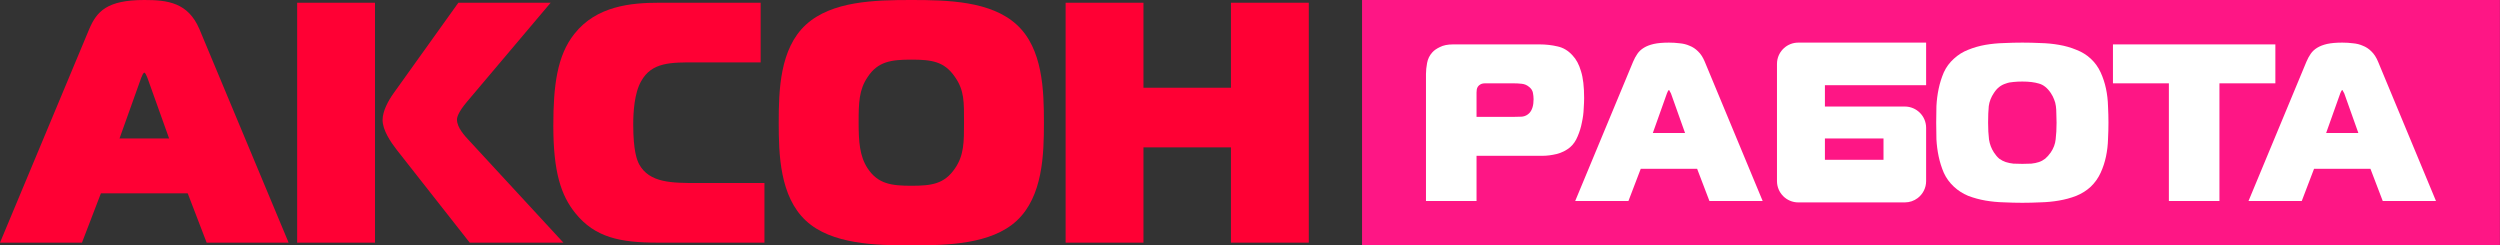
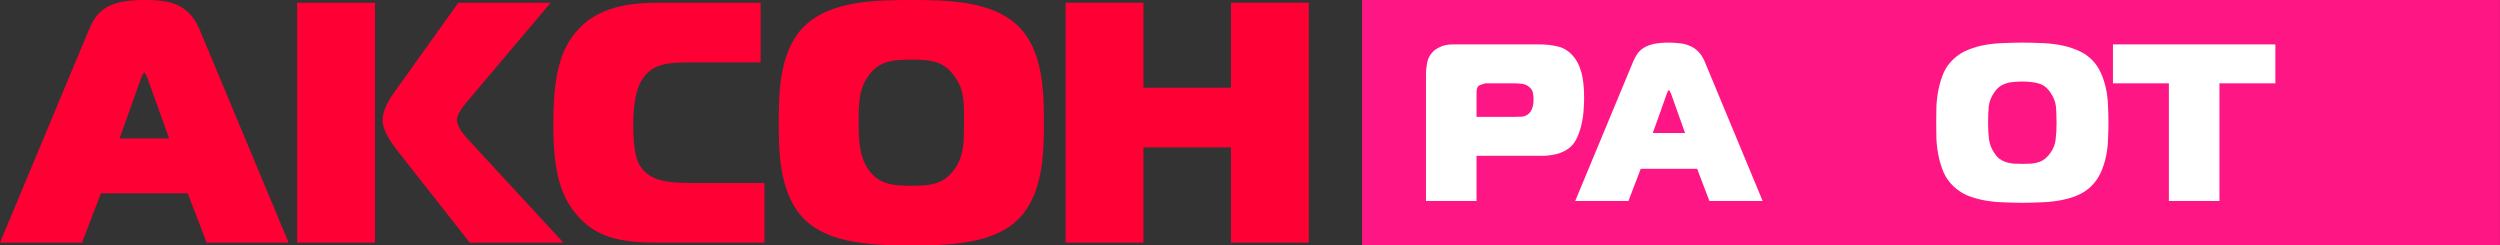
<svg xmlns="http://www.w3.org/2000/svg" width="326" height="32" viewBox="0 0 326 32" fill="none">
  <rect x="0" y="0" width="326" height="32" fill="#333333" stroke="none" />
  <path fill-rule="evenodd" clip-rule="evenodd" d="M15.585 18.056H22.052L19.222 10.145C19.133 9.922 18.953 9.475 18.818 9.475C18.684 9.475 18.504 9.922 18.414 10.145L15.585 18.056H15.585ZM11.632 3.799C12.62 1.475 13.968 0 18.818 0C21.827 0 24.522 0.313 26.004 3.799L37.636 31.642H26.947L24.477 25.207H13.159L10.689 31.642H0L11.632 3.799H11.632Z" fill="#FF0034" />
  <path fill-rule="evenodd" clip-rule="evenodd" d="M61.25 31.642L51.729 19.53C50.966 18.547 49.888 16.983 49.888 15.642C49.888 14.48 50.651 13.094 51.325 12.156L59.768 0.357H71.805L60.891 13.273C59.723 14.658 59.589 15.329 59.589 15.597C59.589 16.625 60.577 17.698 61.251 18.413L73.466 31.642H61.251L61.25 31.642ZM38.749 0.357H48.9V31.642H38.749V0.357Z" fill="#FF0034" />
  <path fill-rule="evenodd" clip-rule="evenodd" d="M85.762 31.642C80.866 31.642 77.587 30.971 75.028 27.798C73.141 25.474 72.153 22.39 72.153 16.401C72.153 11.172 72.647 7.24 74.893 4.424C77.767 0.759 82.348 0.357 85.896 0.357H99.19V8.133H90.792C87.468 8.133 84.998 8.089 83.606 10.591C82.707 12.156 82.573 14.703 82.573 16.223C82.573 19.709 83.067 20.871 83.336 21.407C84.684 23.865 87.603 23.865 90.971 23.865H99.684V31.642H85.762L85.762 31.642Z" fill="#FF0034" />
  <path fill-rule="evenodd" clip-rule="evenodd" d="M113.133 21.944C114.48 24 116.276 24.223 118.837 24.223C121.487 24.223 123.148 24 124.54 21.944C125.708 20.246 125.708 18.503 125.708 16C125.708 13.274 125.753 11.799 124.54 10.056C123.148 8 121.487 7.776 118.837 7.776C116.232 7.776 114.48 8 113.133 10.056C112.01 11.709 111.965 13.408 111.965 16C111.965 18.458 112.1 20.38 113.133 21.944ZM132.58 3.218C135.993 6.346 136.128 11.799 136.128 16C136.128 20.112 135.993 25.609 132.58 28.782C129.256 31.866 123.507 32 118.837 32C114.166 32 108.417 31.866 105.093 28.782C101.68 25.609 101.545 20.112 101.545 16C101.545 11.799 101.68 6.346 105.093 3.218C108.462 0.134 114.076 0 118.837 0C123.597 0 129.211 0.134 132.58 3.218Z" fill="#FF0034" />
  <path fill-rule="evenodd" clip-rule="evenodd" d="M170.666 31.642H160.515V19.217H149.108V31.642H138.957V0.357H149.108V11.441H160.515V0.357H170.666V31.642Z" fill="#FF0034" />
  <rect width="148.375" height="32" transform="translate(177.612)" fill="#FE1685" />
-   <path d="M192.54 26.21H185.947V9.641C185.947 9.213 185.995 8.736 186.093 8.211C186.19 7.686 186.414 7.229 186.764 6.84C186.978 6.587 187.308 6.354 187.755 6.14C188.203 5.907 188.776 5.79 189.477 5.79H200.766C201.583 5.79 202.361 5.878 203.1 6.053C203.839 6.208 204.49 6.597 205.054 7.219C205.54 7.725 205.91 8.415 206.163 9.291C206.435 10.146 206.571 11.313 206.571 12.791C206.571 13.141 206.552 13.608 206.513 14.191C206.493 14.755 206.416 15.349 206.279 15.971C206.163 16.593 205.978 17.196 205.725 17.78C205.492 18.363 205.161 18.84 204.733 19.209C204.247 19.617 203.664 19.909 202.983 20.084C202.322 20.24 201.709 20.317 201.145 20.317H192.54V26.21ZM192.54 15.242H197.265C197.674 15.242 198.072 15.232 198.461 15.213C198.85 15.174 199.181 15.008 199.453 14.717C199.803 14.328 199.978 13.734 199.978 12.937C199.978 12.665 199.949 12.383 199.891 12.091C199.833 11.799 199.667 11.547 199.395 11.333C199.123 11.099 198.802 10.963 198.432 10.924C198.082 10.885 197.713 10.866 197.324 10.866H193.677C193.405 10.866 193.191 10.915 193.036 11.012C192.899 11.089 192.792 11.187 192.715 11.303C192.637 11.42 192.588 11.547 192.569 11.683C192.549 11.819 192.54 11.945 192.54 12.062V15.242Z" fill="white" />
+   <path d="M192.54 26.21H185.947V9.641C185.947 9.213 185.995 8.736 186.093 8.211C186.19 7.686 186.414 7.229 186.764 6.84C186.978 6.587 187.308 6.354 187.755 6.14C188.203 5.907 188.776 5.79 189.477 5.79H200.766C201.583 5.79 202.361 5.878 203.1 6.053C203.839 6.208 204.49 6.597 205.054 7.219C205.54 7.725 205.91 8.415 206.163 9.291C206.435 10.146 206.571 11.313 206.571 12.791C206.571 13.141 206.552 13.608 206.513 14.191C206.493 14.755 206.416 15.349 206.279 15.971C206.163 16.593 205.978 17.196 205.725 17.78C205.492 18.363 205.161 18.84 204.733 19.209C204.247 19.617 203.664 19.909 202.983 20.084C202.322 20.24 201.709 20.317 201.145 20.317H192.54V26.21ZM192.54 15.242H197.265C197.674 15.242 198.072 15.232 198.461 15.213C198.85 15.174 199.181 15.008 199.453 14.717C199.803 14.328 199.978 13.734 199.978 12.937C199.978 12.665 199.949 12.383 199.891 12.091C199.833 11.799 199.667 11.547 199.395 11.333C199.123 11.099 198.802 10.963 198.432 10.924C198.082 10.885 197.713 10.866 197.324 10.866H193.677C192.899 11.089 192.792 11.187 192.715 11.303C192.637 11.42 192.588 11.547 192.569 11.683C192.549 11.819 192.54 11.945 192.54 12.062V15.242Z" fill="white" />
  <path d="M205.406 26.21L212.962 8.036C213.117 7.667 213.302 7.326 213.516 7.015C213.73 6.704 214.012 6.442 214.362 6.228C214.712 6.014 215.14 5.848 215.646 5.732C216.171 5.615 216.832 5.557 217.629 5.557C218.116 5.557 218.582 5.586 219.03 5.644C219.496 5.683 219.924 5.79 220.313 5.965C220.722 6.121 221.091 6.364 221.422 6.694C221.772 7.025 222.063 7.472 222.297 8.036L229.852 26.21H222.909L221.305 22.009H213.954L212.349 26.21H205.406ZM217.367 12.179L215.529 17.342H219.73L217.892 12.179C217.853 12.101 217.804 12.013 217.746 11.916C217.707 11.799 217.668 11.741 217.629 11.741C217.59 11.741 217.542 11.799 217.483 11.916C217.445 12.013 217.406 12.101 217.367 12.179Z" fill="white" />
  <path d="M263.712 5.557C264.49 5.557 265.288 5.576 266.104 5.615C266.921 5.634 267.718 5.712 268.496 5.848C269.294 5.984 270.043 6.198 270.743 6.49C271.462 6.762 272.094 7.151 272.639 7.657C273.183 8.163 273.611 8.756 273.922 9.436C274.234 10.117 274.467 10.827 274.622 11.566C274.778 12.305 274.866 13.063 274.885 13.841C274.924 14.6 274.943 15.319 274.943 16C274.943 16.681 274.924 17.4 274.885 18.159C274.866 18.917 274.778 19.666 274.622 20.405C274.467 21.144 274.234 21.854 273.922 22.535C273.611 23.215 273.183 23.818 272.639 24.343C272.094 24.849 271.462 25.248 270.743 25.539C270.043 25.811 269.294 26.016 268.496 26.152C267.718 26.288 266.911 26.366 266.075 26.385C265.258 26.424 264.471 26.444 263.712 26.444C262.954 26.444 262.156 26.424 261.32 26.385C260.503 26.366 259.696 26.288 258.899 26.152C258.121 26.016 257.372 25.811 256.653 25.539C255.953 25.248 255.33 24.849 254.786 24.343C254.222 23.818 253.784 23.215 253.473 22.535C253.181 21.854 252.958 21.144 252.802 20.405C252.646 19.666 252.549 18.917 252.51 18.159C252.491 17.4 252.481 16.681 252.481 16C252.481 15.319 252.491 14.6 252.51 13.841C252.549 13.063 252.646 12.305 252.802 11.566C252.958 10.827 253.181 10.117 253.473 9.436C253.784 8.756 254.222 8.163 254.786 7.657C255.33 7.151 255.953 6.762 256.653 6.49C257.372 6.198 258.121 5.984 258.899 5.848C259.696 5.712 260.503 5.634 261.32 5.615C262.137 5.576 262.934 5.557 263.712 5.557ZM259.249 16C259.249 16.817 259.288 17.546 259.366 18.188C259.463 18.81 259.677 19.374 260.007 19.88C260.221 20.211 260.455 20.483 260.708 20.697C260.98 20.891 261.262 21.037 261.554 21.134C261.865 21.232 262.195 21.3 262.545 21.338C262.915 21.358 263.304 21.368 263.712 21.368C264.14 21.368 264.529 21.358 264.879 21.338C265.249 21.3 265.579 21.232 265.871 21.134C266.163 21.037 266.435 20.891 266.688 20.697C266.941 20.483 267.184 20.211 267.417 19.88C267.787 19.335 268 18.762 268.059 18.159C268.137 17.537 268.176 16.817 268.176 16C268.176 15.553 268.166 15.154 268.146 14.804C268.146 14.454 268.127 14.133 268.088 13.841C268.049 13.53 267.971 13.239 267.855 12.966C267.757 12.694 267.612 12.412 267.417 12.12C266.97 11.459 266.454 11.051 265.871 10.895C265.288 10.72 264.568 10.633 263.712 10.633C263.284 10.633 262.895 10.652 262.545 10.691C262.195 10.71 261.865 10.778 261.554 10.895C261.242 10.992 260.96 11.138 260.708 11.333C260.455 11.527 260.221 11.79 260.007 12.12C259.638 12.665 259.414 13.239 259.336 13.841C259.278 14.425 259.249 15.144 259.249 16Z" fill="white" />
  <path d="M289.415 26.21H282.822V10.866H275.529V5.79H296.708V10.866H289.415V26.21Z" fill="white" />
-   <path d="M293.206 26.21L300.762 8.036C300.918 7.667 301.102 7.326 301.316 7.015C301.53 6.704 301.812 6.442 302.162 6.228C302.512 6.014 302.94 5.848 303.446 5.732C303.971 5.615 304.632 5.557 305.429 5.557C305.916 5.557 306.382 5.586 306.83 5.644C307.296 5.683 307.724 5.79 308.113 5.965C308.522 6.121 308.891 6.364 309.222 6.694C309.572 7.025 309.864 7.472 310.097 8.036L317.652 26.21H310.709L309.105 22.009H301.754L300.149 26.21H293.206ZM305.167 12.179L303.329 17.342H307.53L305.692 12.179C305.653 12.101 305.604 12.013 305.546 11.916C305.507 11.799 305.468 11.741 305.429 11.741C305.391 11.741 305.342 11.799 305.284 11.916C305.245 12.013 305.206 12.101 305.167 12.179Z" fill="white" />
-   <path fill-rule="evenodd" clip-rule="evenodd" d="M231.718 11.113H231.718V20.837H231.718L231.718 23.616C231.718 25.15 232.962 26.394 234.496 26.394H245.609H248.387H248.387C249.011 26.394 249.586 26.189 250.05 25.842C250.727 25.335 251.166 24.527 251.166 23.616V16.67C251.166 15.136 249.922 13.892 248.387 13.892H248.387V13.892L237.969 13.892V11.113L251.166 11.113V5.557L237.969 5.557V5.557H234.496C233.065 5.557 231.887 6.639 231.734 8.029C231.723 8.129 231.718 8.232 231.718 8.335L231.718 11.113ZM237.969 18.059V20.837H245.609V18.059L237.969 18.059Z" fill="white" />
</svg>